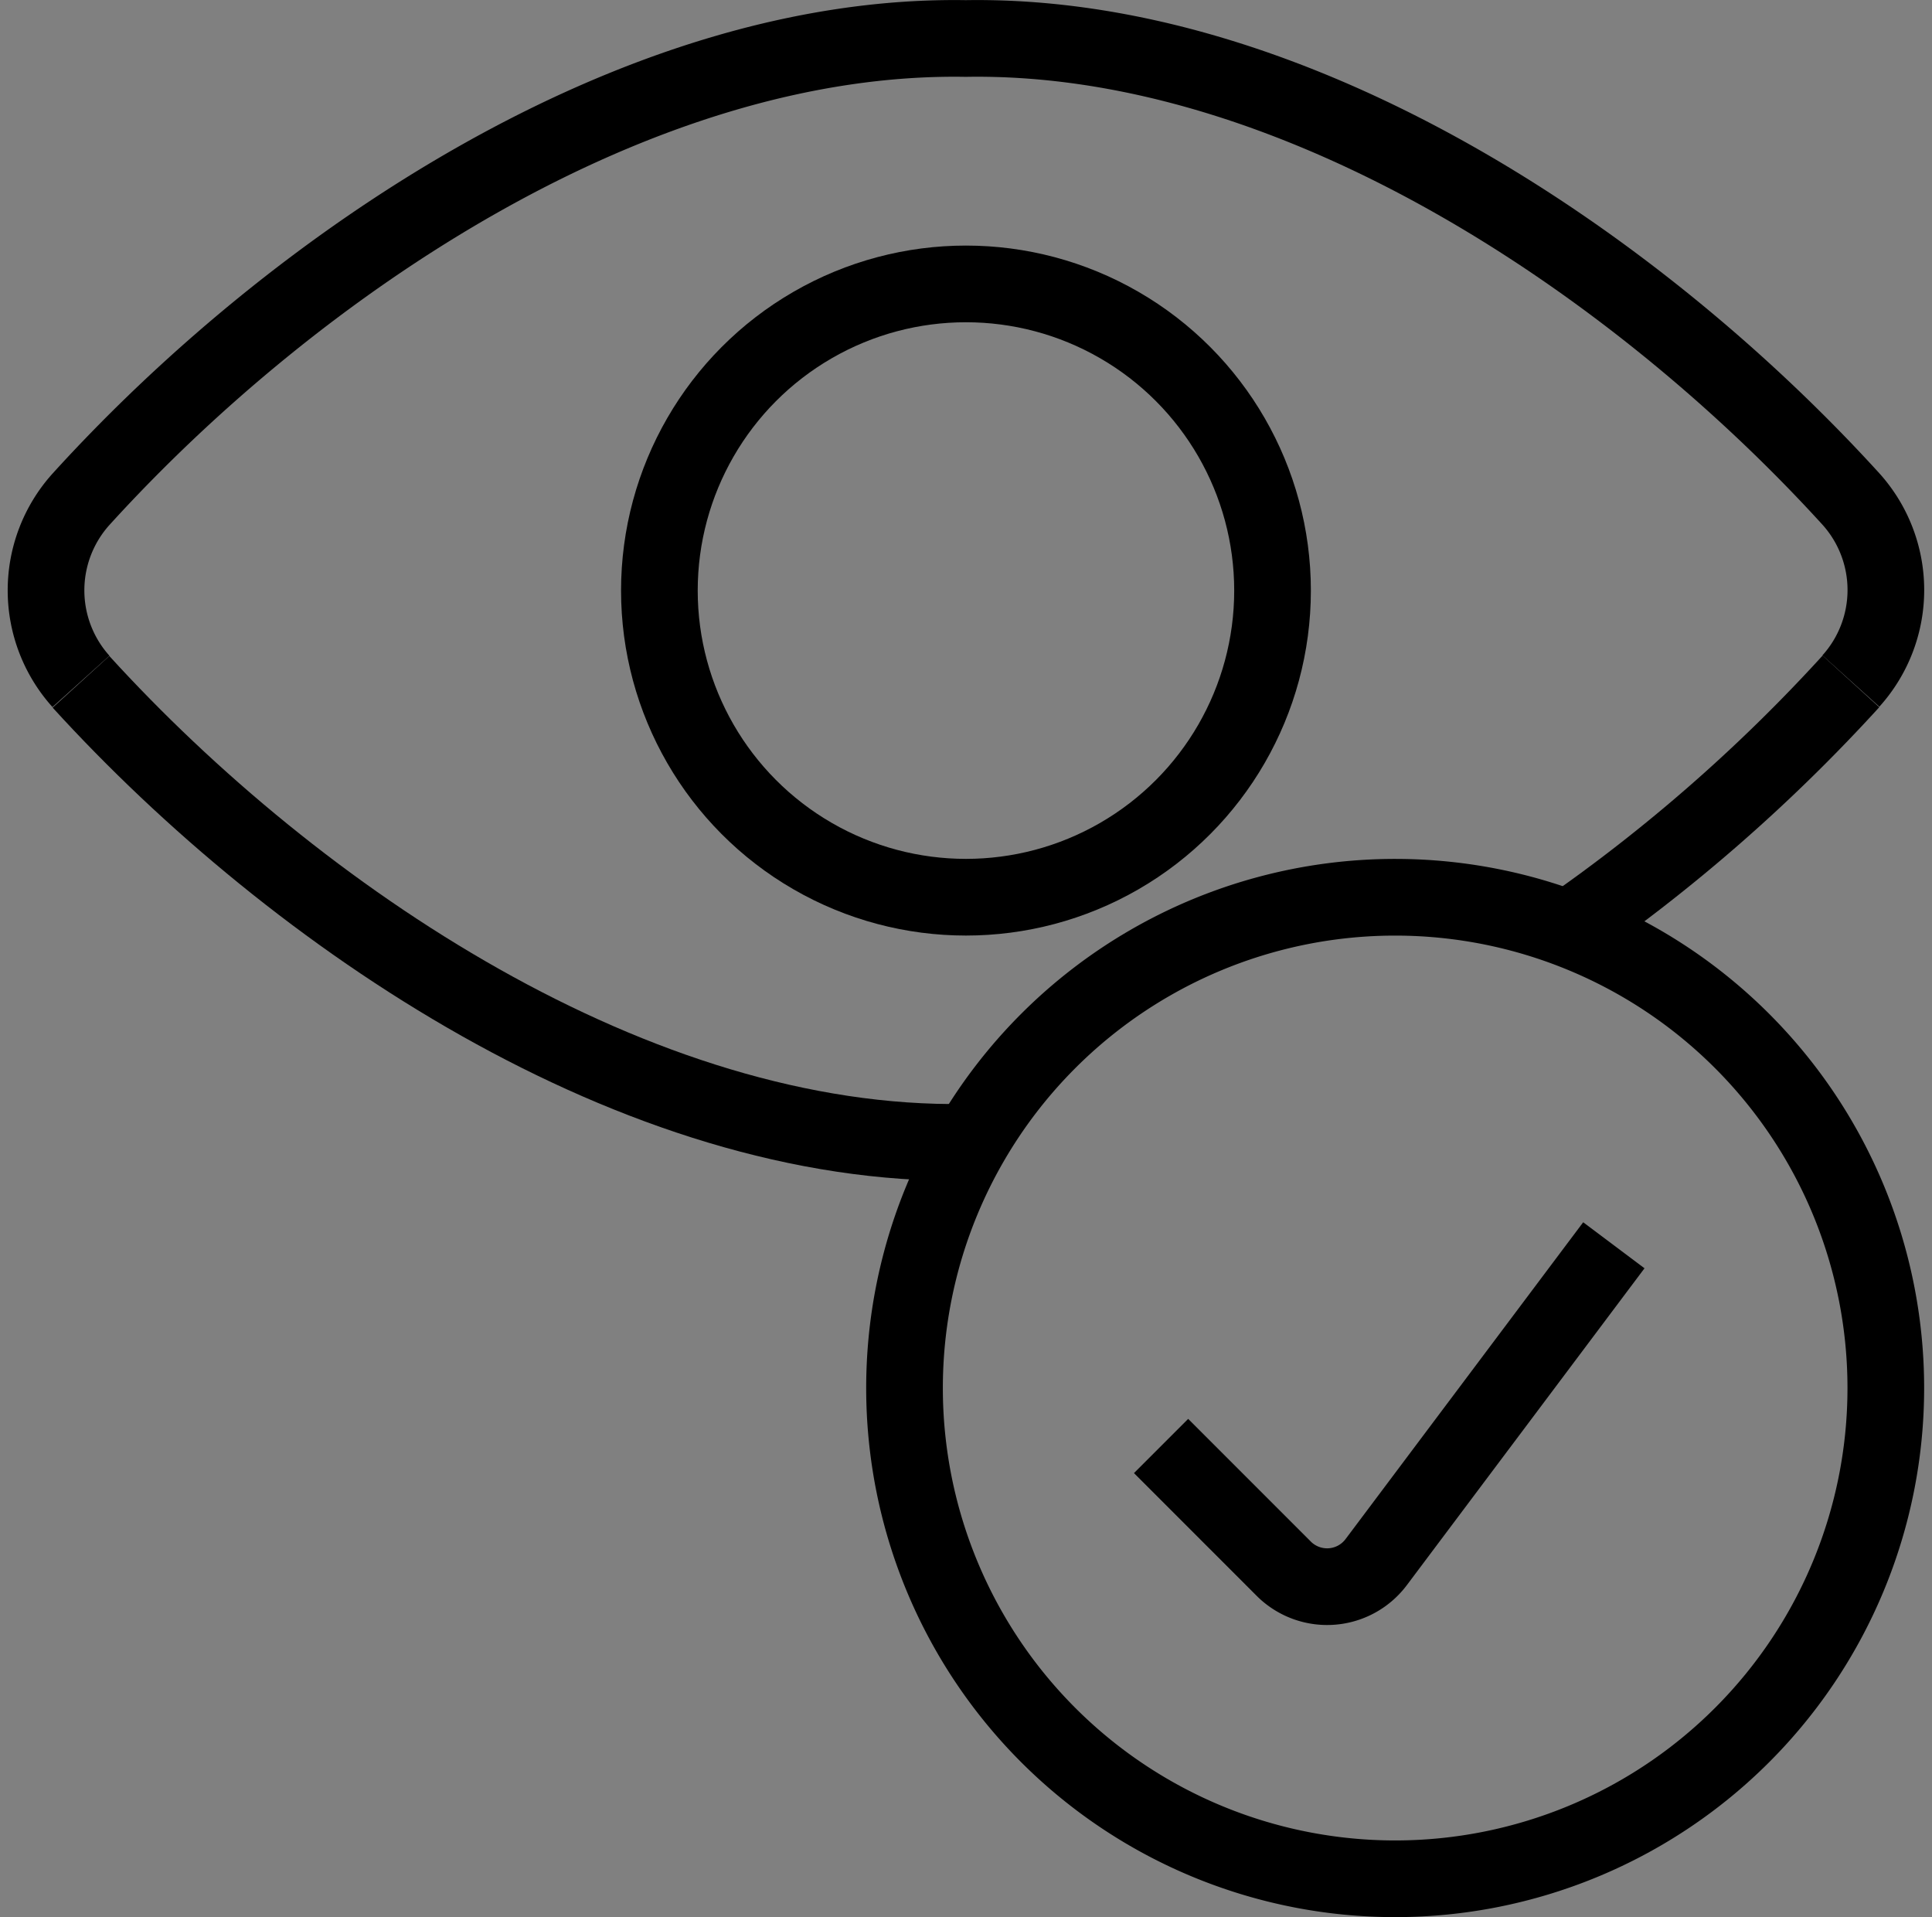
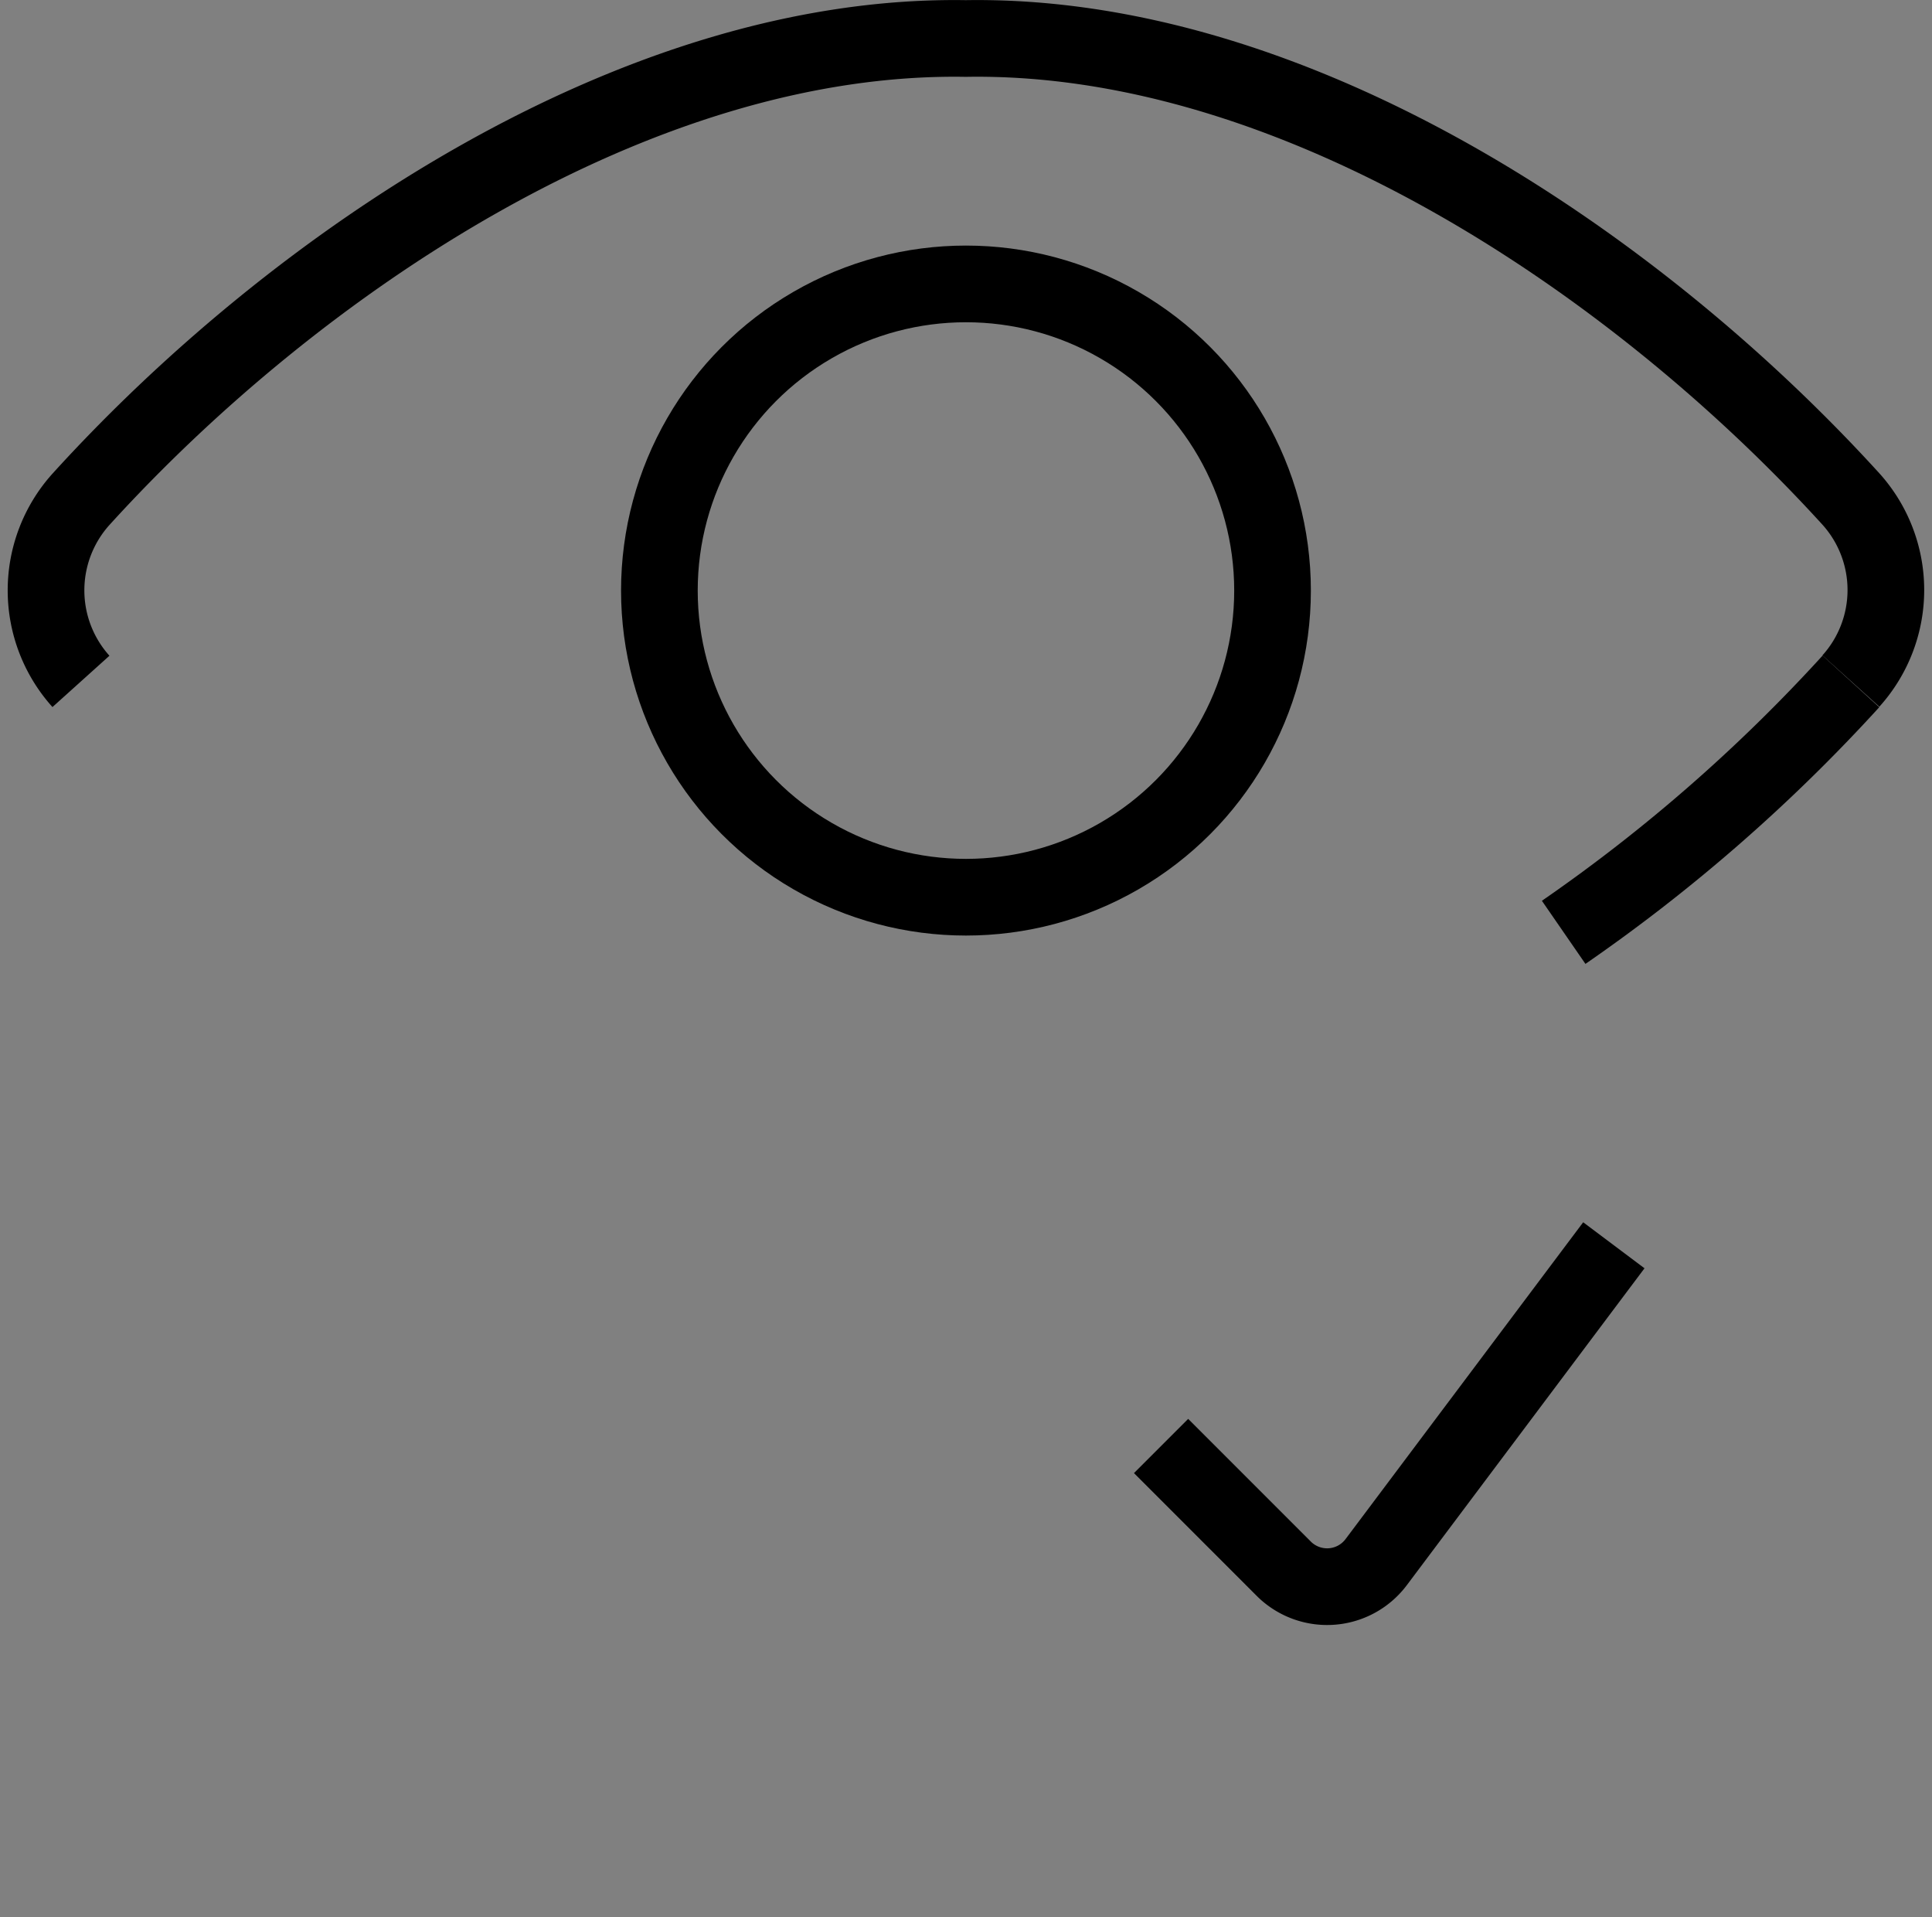
<svg xmlns="http://www.w3.org/2000/svg" width="50.402" height="50.001" viewBox="0 0 50.402 50.001">
  <rect x="0" y="0" width="50.402" height="50.001" fill="#808080" stroke="none" />
  <g id="Financial-icon-4" transform="translate(-452.799 -253.999)">
    <rect id="Rectangle_12" data-name="Rectangle 12" width="48" height="48" transform="translate(454 255)" fill="#fff" opacity="0.002" />
    <g id="Group_19" data-name="Group 19" transform="translate(34.875 124.875)">
      <circle id="Ellipse_5" data-name="Ellipse 5" cx="7.998" cy="7.998" r="7.998" transform="translate(435.126 136.529)" fill="none" stroke="#000" stroke-linejoin="round" stroke-width="2" />
      <path id="Path_32" data-name="Path 32" d="M48.21,17.887a3.546,3.546,0,0,0,0-4.749C42.615,6.993,33.721.985,25.121,1.128,16.521.985,7.628,6.993,2.036,13.147a3.549,3.549,0,0,0,0,4.749" transform="translate(418 129)" fill="none" stroke="#000" stroke-linejoin="round" stroke-width="2" />
-       <path id="Path_33" data-name="Path 33" d="M44.721,31.927a12.8,12.8,0,1,1-12.8,12.8A12.8,12.8,0,0,1,44.721,31.927Z" transform="translate(409.6 120.599)" fill="none" stroke="#000" stroke-linejoin="round" stroke-width="2" />
      <path id="Path_34" data-name="Path 34" d="M52.936,44.409l-6.2,8.264a1.6,1.6,0,0,1-2.243.318,1.488,1.488,0,0,1-.169-.147l-3.2-3.2" transform="translate(407.09 117.194)" fill="none" stroke="#000" stroke-linejoin="round" stroke-width="2" />
      <path id="Path_35" data-name="Path 35" d="M55.566,30.731a43.8,43.8,0,0,0,7.494-6.545" transform="translate(403.151 122.71)" fill="none" stroke="#000" stroke-linejoin="round" stroke-width="2" />
-       <path id="Path_36" data-name="Path 36" d="M2.379,24.2c5.6,6.146,14.49,12.154,23.089,12.01" transform="translate(417.658 122.707)" fill="none" stroke="#000" stroke-linejoin="round" stroke-width="2" />
    </g>
  </g>
</svg>